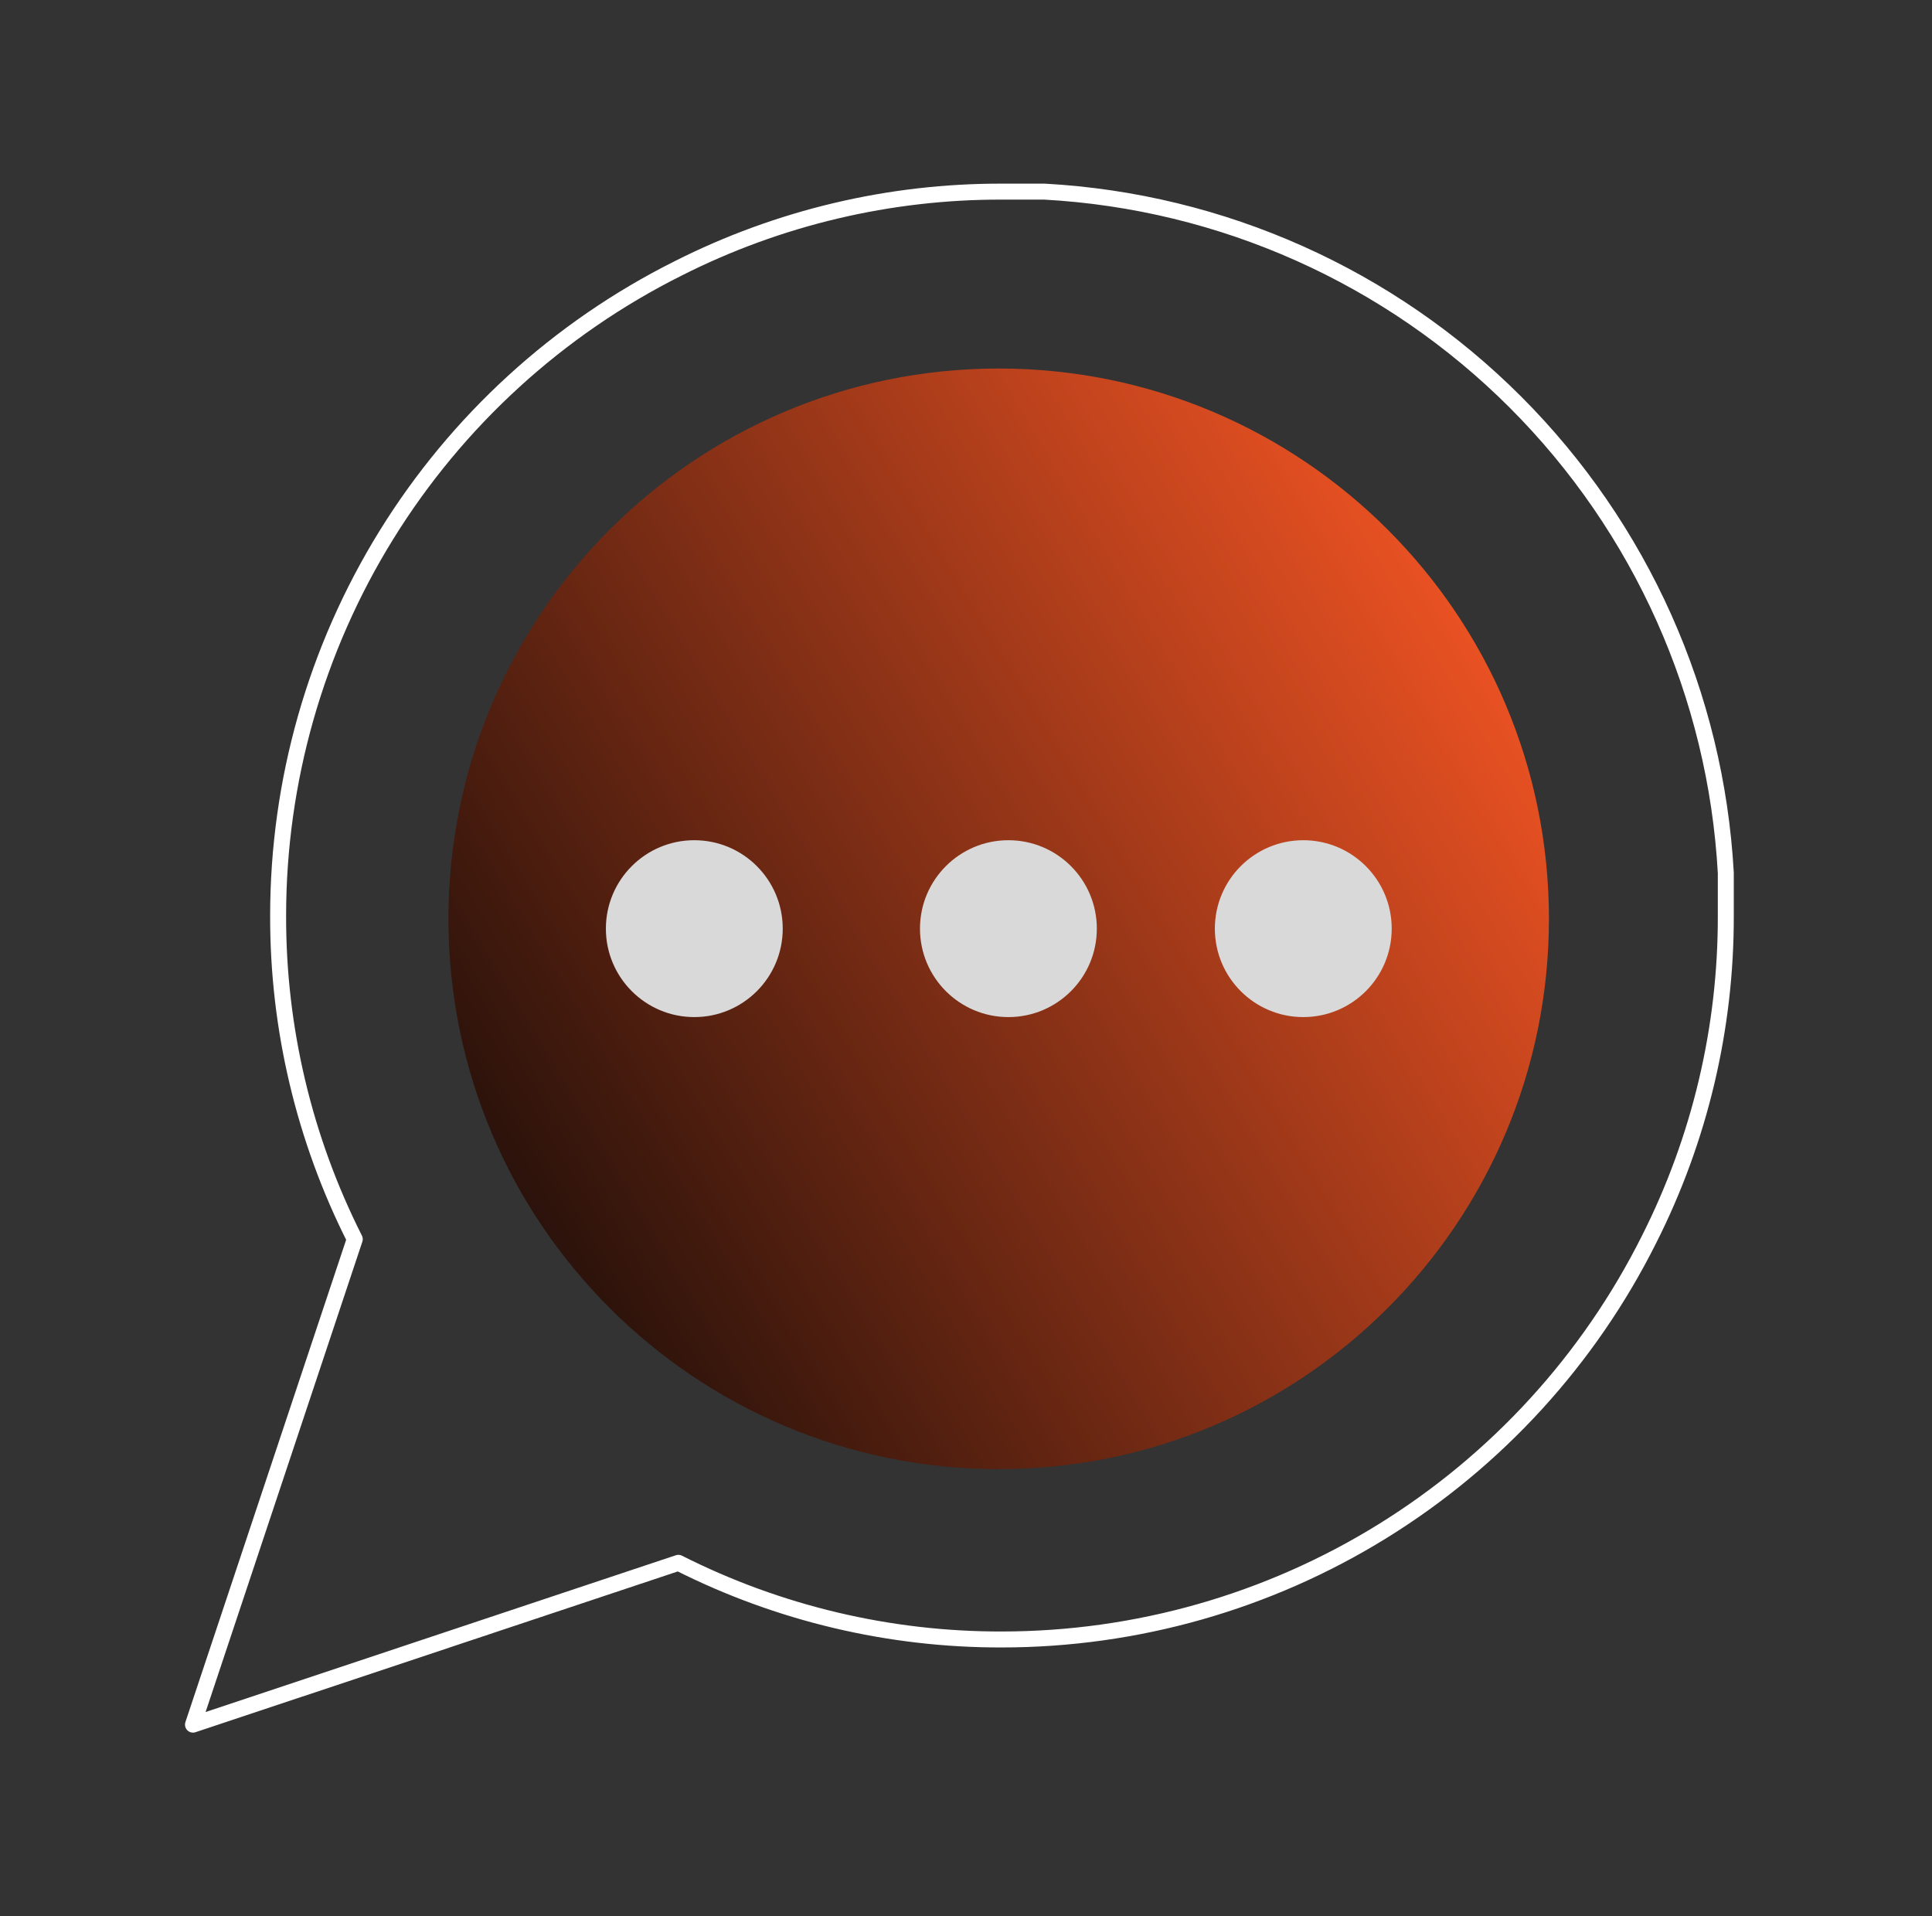
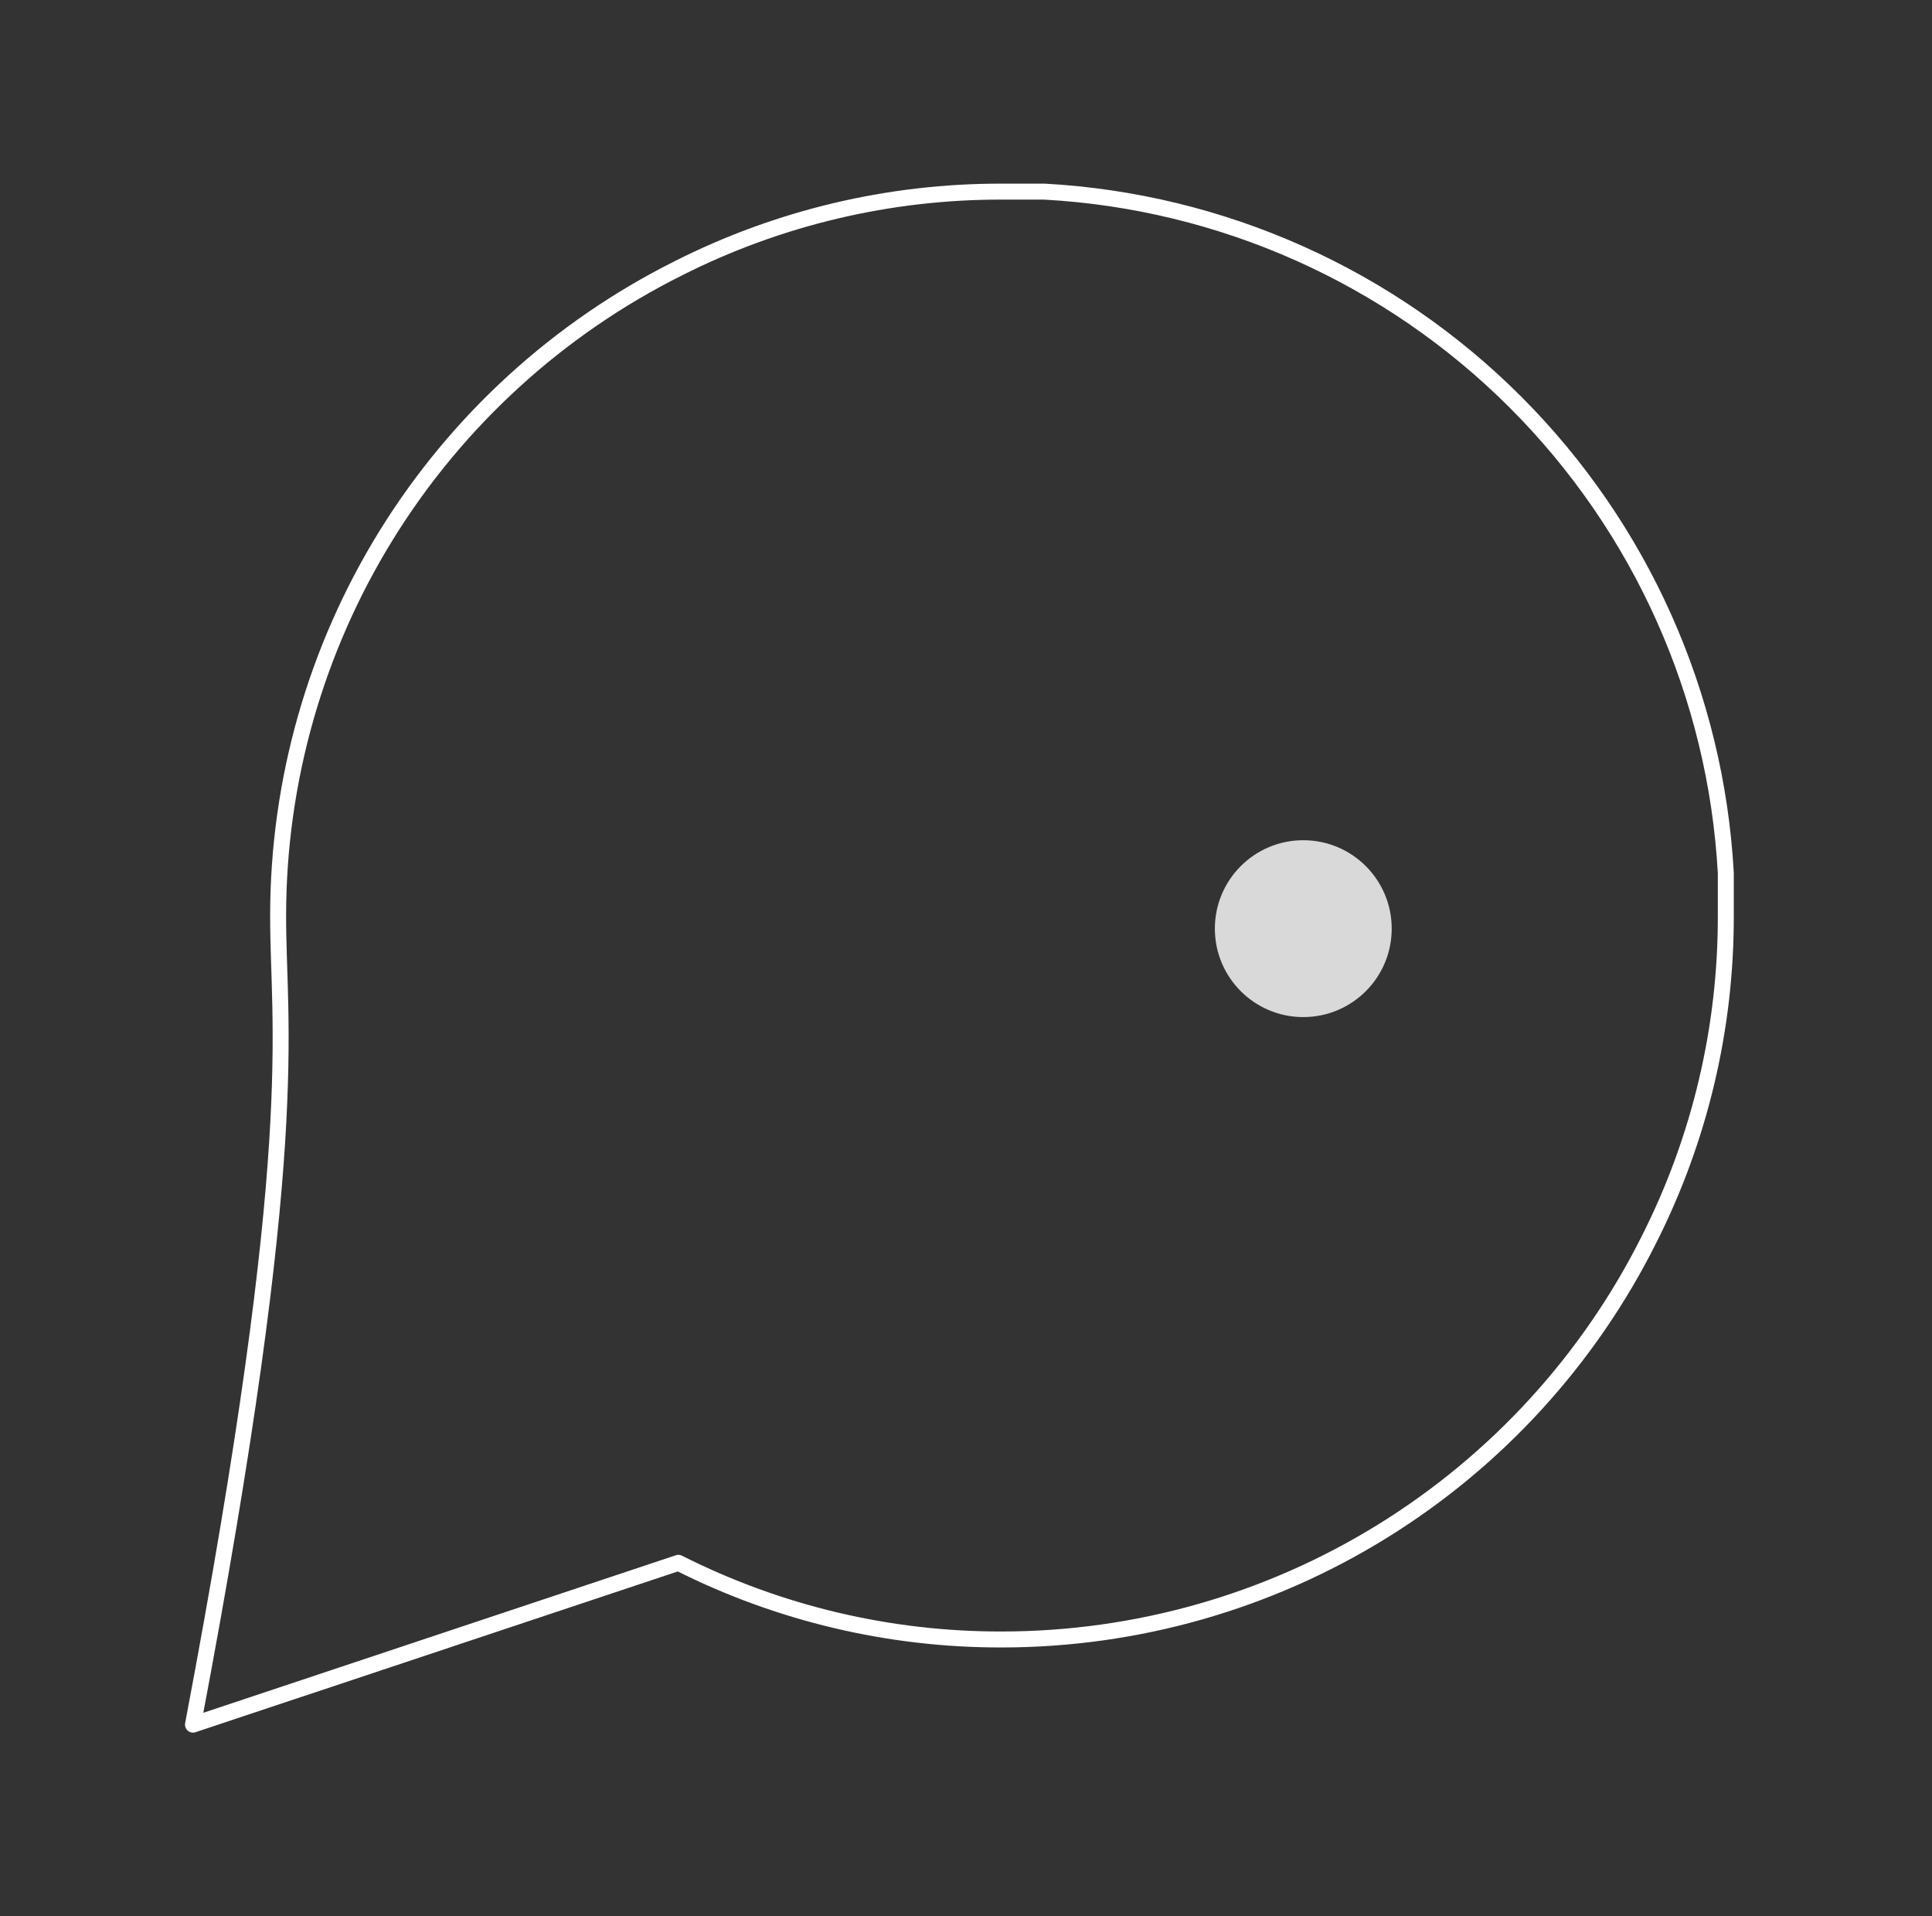
<svg xmlns="http://www.w3.org/2000/svg" width="121" height="120" viewBox="0 0 121 120" fill="none">
  <rect x="0" y="0" width="121" height="120" fill="#333333" stroke="none" />
-   <path d="M28.086 57.538C28.086 76.571 43.515 92 62.547 92C81.58 92 97.009 76.571 97.009 57.538C97.009 38.506 81.58 23.077 62.547 23.077C43.515 23.077 28.086 38.506 28.086 57.538Z" fill="url(#paint0_linear_2372_25674)" />
-   <circle cx="43.484" cy="58.154" r="5.538" fill="#D9D9D9" />
-   <circle cx="63.156" cy="58.154" r="5.538" fill="#D9D9D9" />
  <circle cx="81.624" cy="58.154" r="5.538" fill="#D9D9D9" />
-   <path d="M108.086 57.333C108.104 64.373 106.459 71.317 103.286 77.6C99.523 85.129 93.738 91.462 86.579 95.889C79.42 100.317 71.17 102.663 62.752 102.667C55.713 102.685 48.769 101.04 42.486 97.867L12.086 108L22.219 77.6C19.046 71.317 17.401 64.373 17.419 57.333C17.422 48.916 19.769 40.666 24.196 33.507C28.624 26.348 34.957 20.563 42.486 16.8C48.769 13.626 55.713 11.982 62.752 12H65.419C76.536 12.613 87.035 17.305 94.908 25.178C102.78 33.051 107.473 43.55 108.086 54.667V57.333Z" stroke="white" stroke-linecap="round" stroke-linejoin="round" />
+   <path d="M108.086 57.333C108.104 64.373 106.459 71.317 103.286 77.6C99.523 85.129 93.738 91.462 86.579 95.889C79.42 100.317 71.17 102.663 62.752 102.667C55.713 102.685 48.769 101.04 42.486 97.867L12.086 108C19.046 71.317 17.401 64.373 17.419 57.333C17.422 48.916 19.769 40.666 24.196 33.507C28.624 26.348 34.957 20.563 42.486 16.8C48.769 13.626 55.713 11.982 62.752 12H65.419C76.536 12.613 87.035 17.305 94.908 25.178C102.78 33.051 107.473 43.55 108.086 54.667V57.333Z" stroke="white" stroke-linecap="round" stroke-linejoin="round" />
  <defs>
    <linearGradient id="paint0_linear_2372_25674" x1="84.879" y1="23.077" x2="12.021" y2="66.654" gradientUnits="userSpaceOnUse">
      <stop stop-color="#EF5323" />
      <stop offset="1" stop-color="#060606" />
    </linearGradient>
  </defs>
</svg>